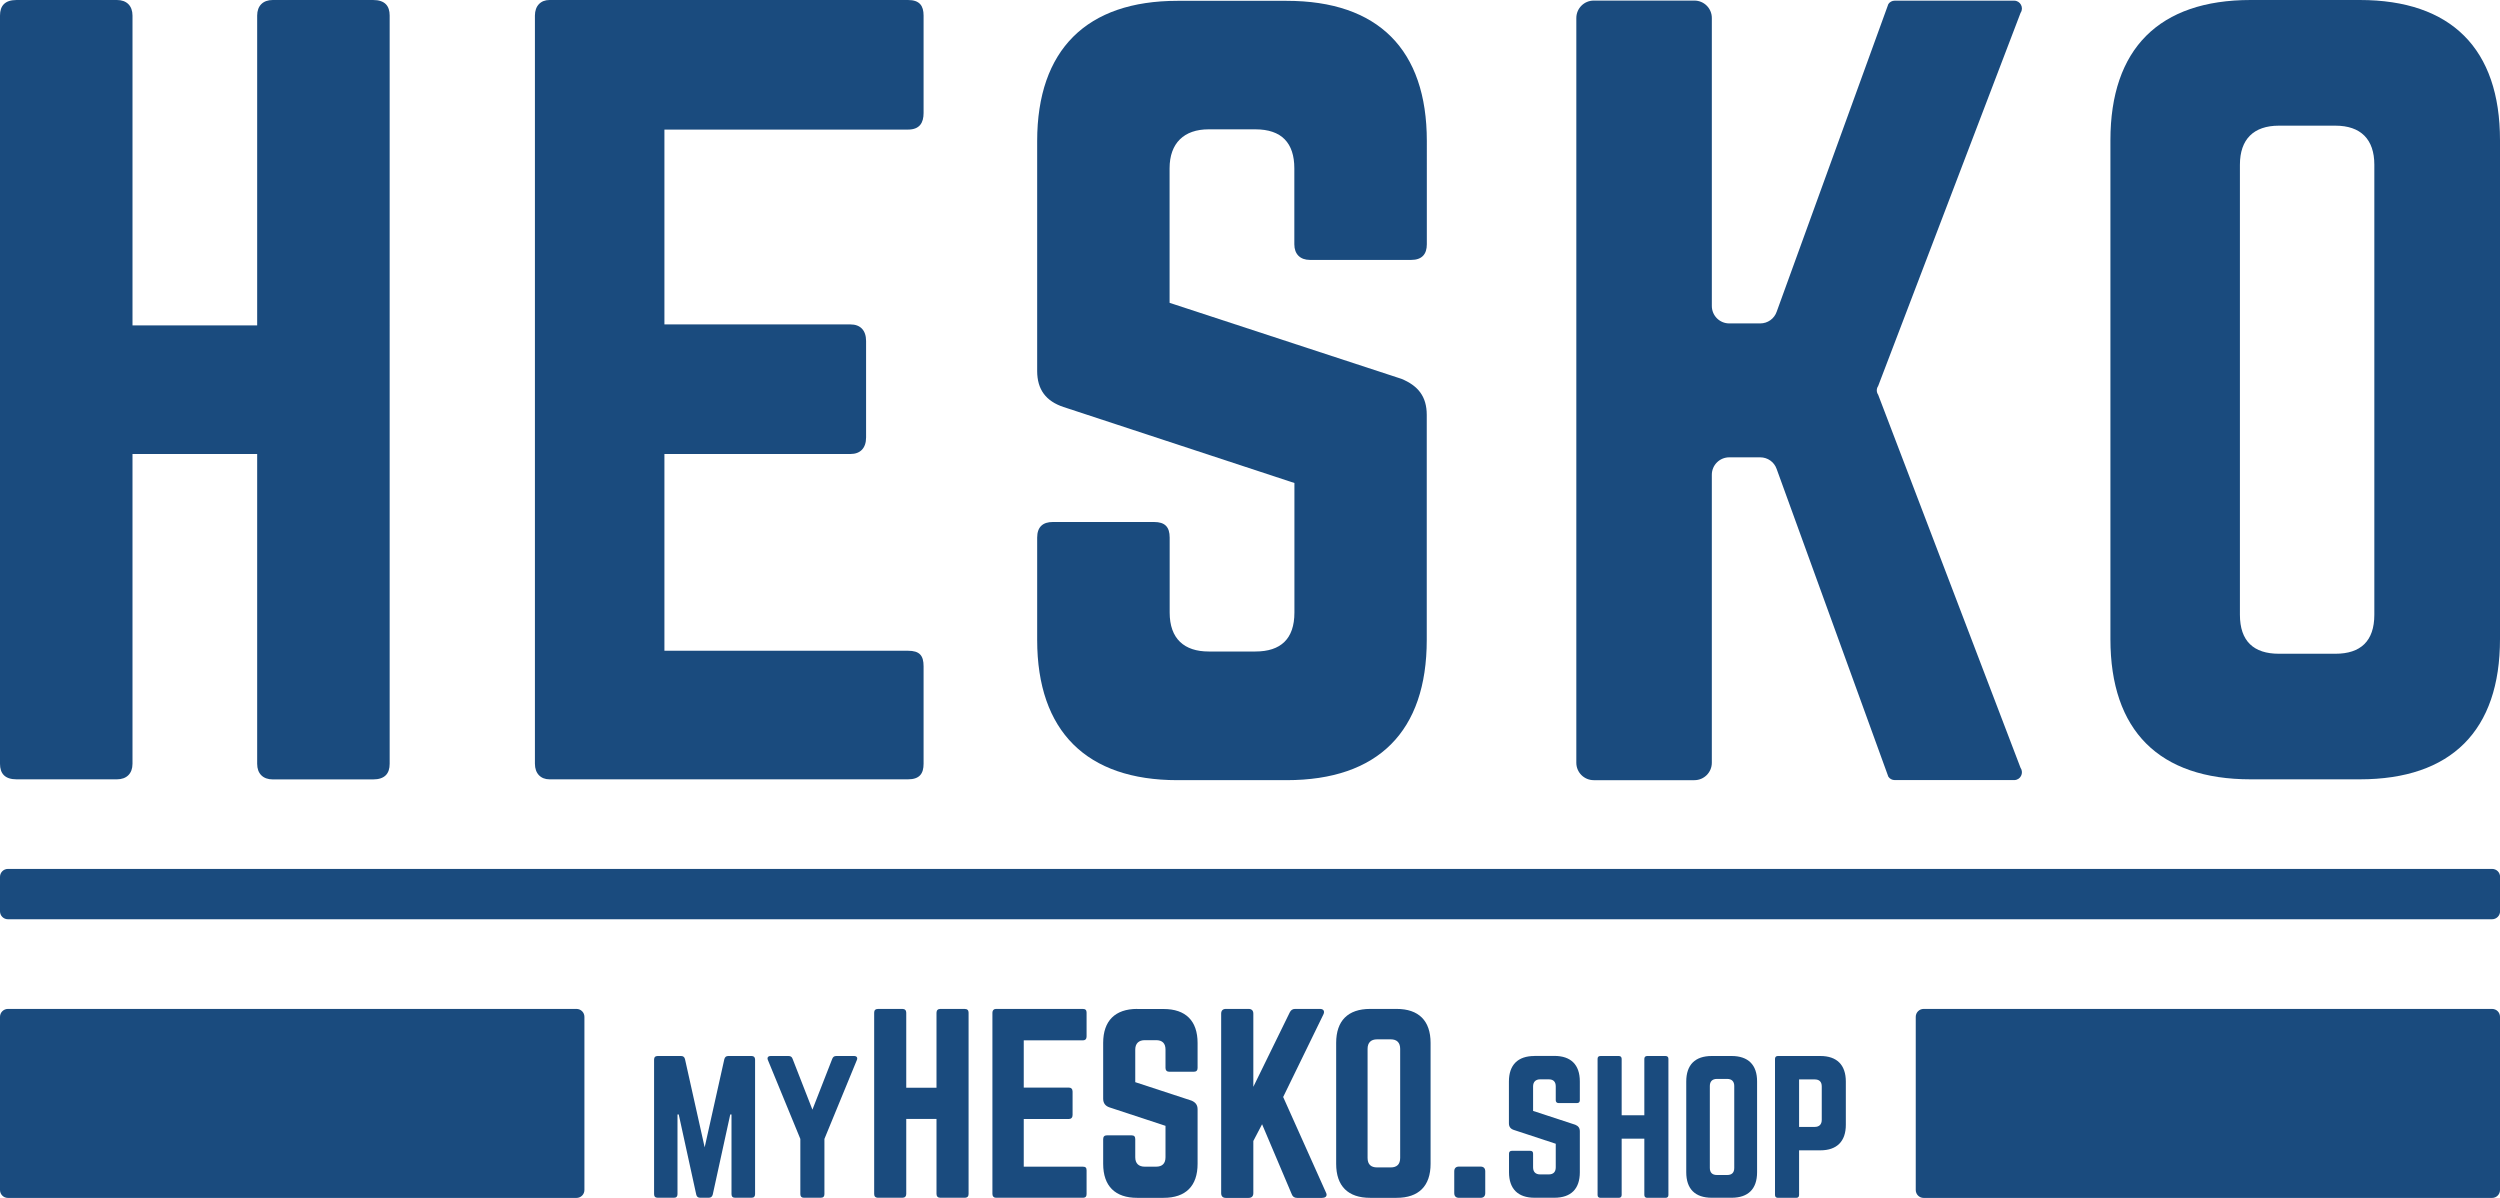
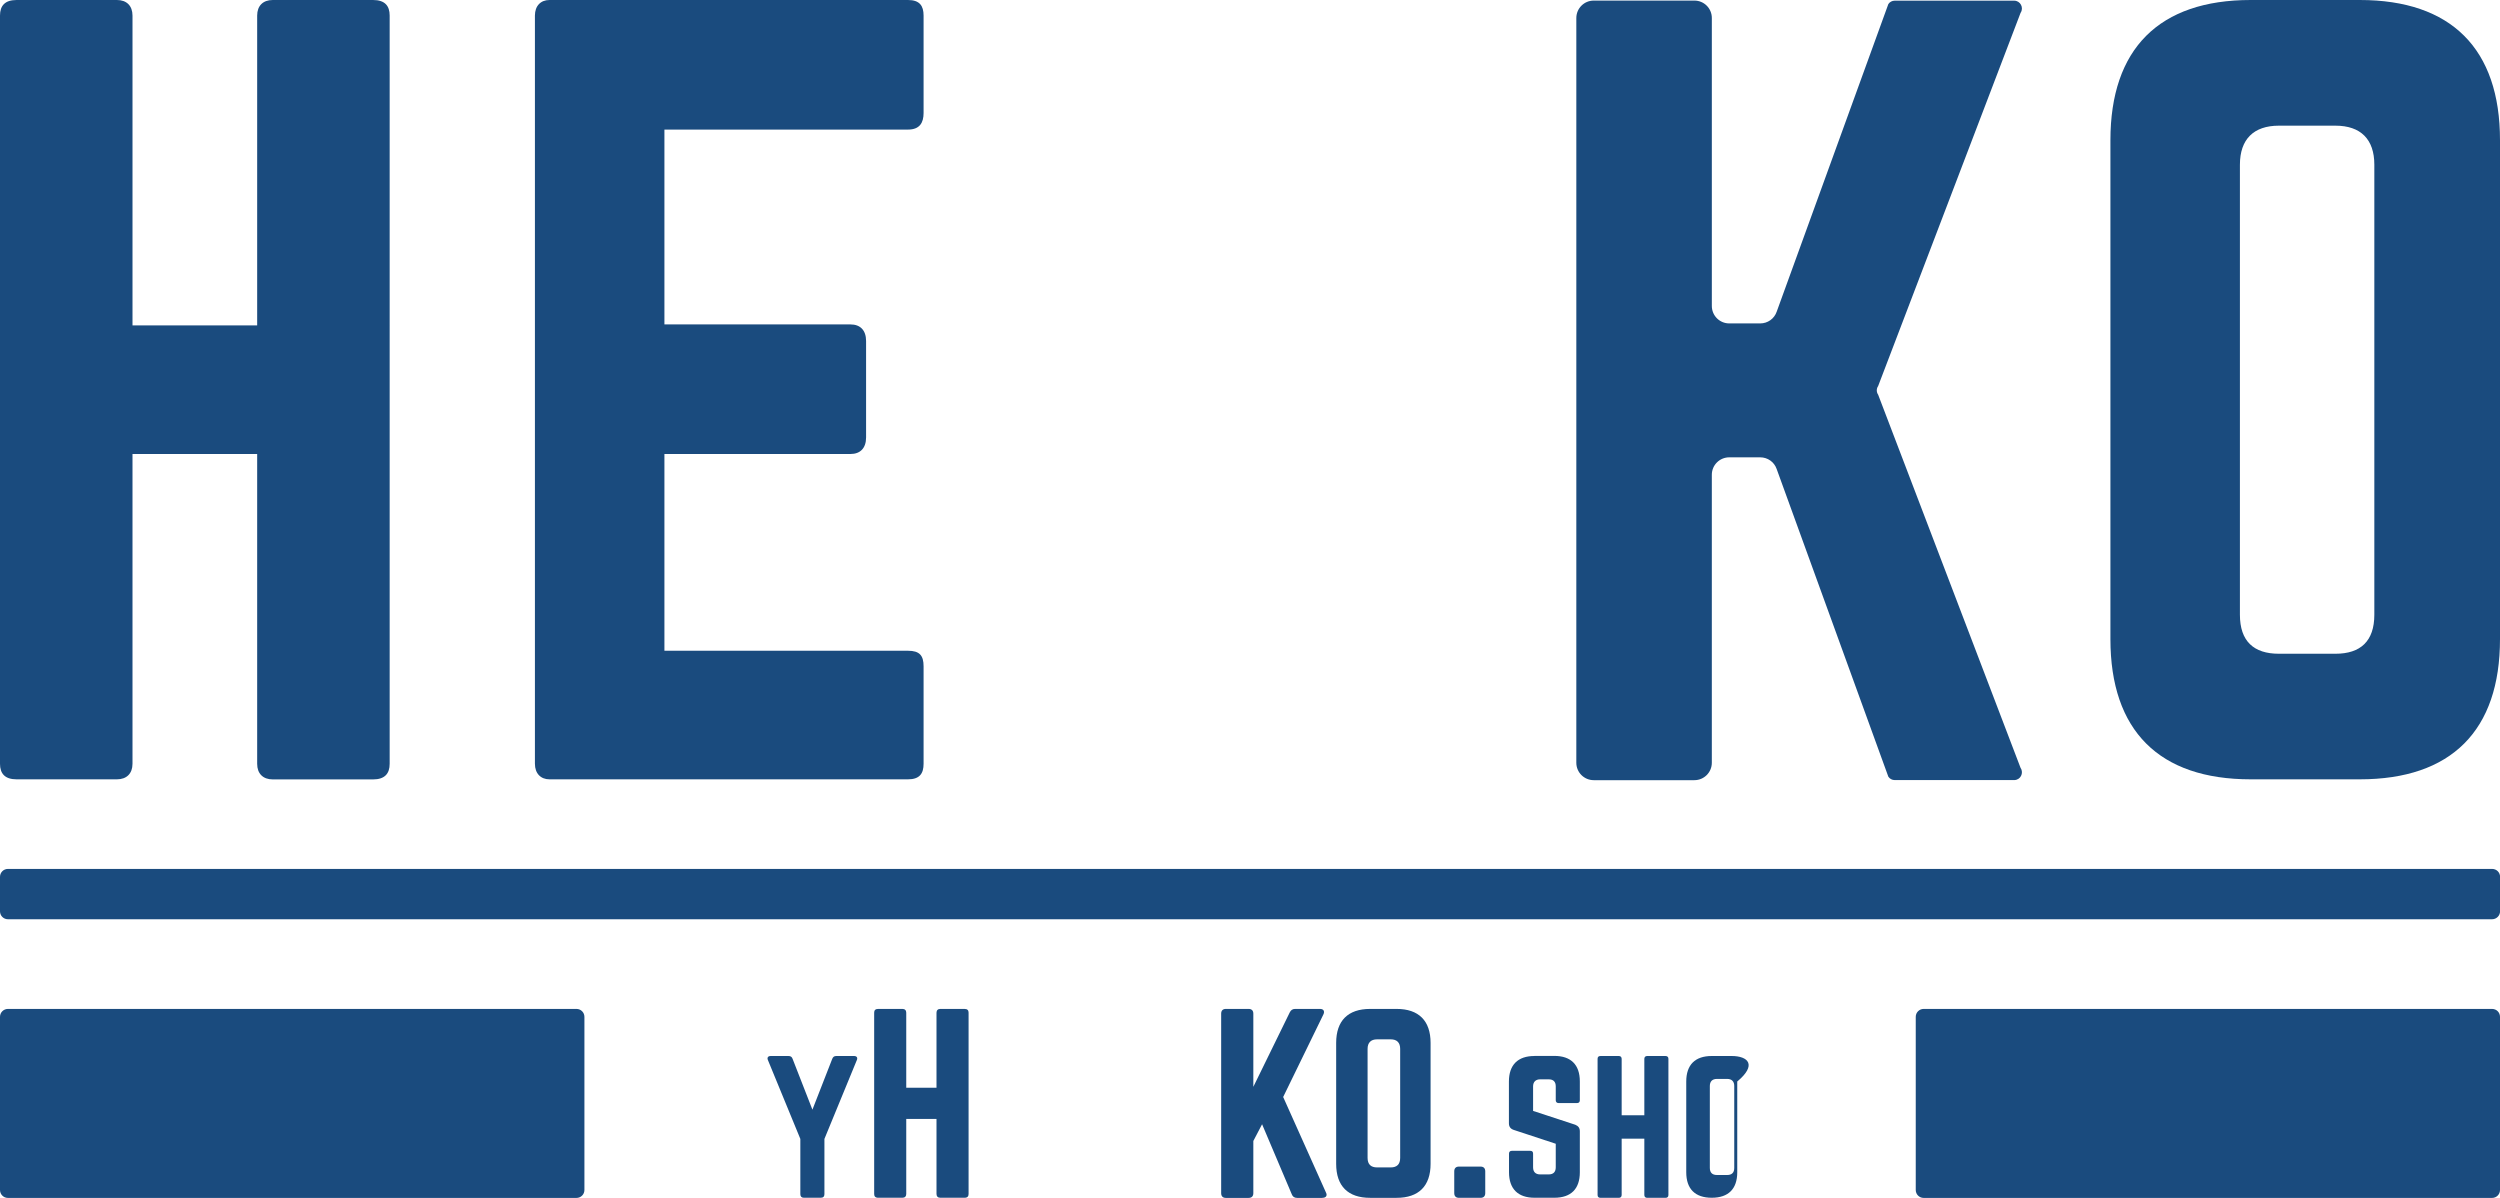
<svg xmlns="http://www.w3.org/2000/svg" version="1.1" id="Ebene_1" x="0px" y="0px" viewBox="0 0 300 143.74" style="enable-background:new 0 0 300 143.74;" xml:space="preserve">
  <style type="text/css">
	.st0{fill:#1A4B7E;}
</style>
  <g>
    <g>
      <path class="st0" d="M299.05,121.07h-68.21c-0.52,0-0.95,0.42-0.95,0.95v20.78c0,0.52,0.42,0.95,0.95,0.95h68.21    c0.52,0,0.95-0.42,0.95-0.95v-20.78C300,121.49,299.58,121.07,299.05,121.07z" />
      <path class="st0" d="M69.18,121.07H0.95c-0.52,0-0.95,0.42-0.95,0.95v20.78c0,0.52,0.42,0.95,0.95,0.95h68.23    c0.52,0,0.95-0.42,0.95-0.95v-20.78C70.13,121.49,69.7,121.07,69.18,121.07z" />
      <g>
        <g>
-           <path class="st0" d="M87.39,126.72c-0.26,0-0.4,0.13-0.47,0.38l-2.36,10.58l-2.36-10.58c-0.06-0.25-0.21-0.38-0.47-0.38h-2.81      c-0.28,0-0.43,0.15-0.43,0.43v16.15c0,0.28,0.15,0.43,0.43,0.43h1.96c0.28,0,0.42-0.15,0.42-0.43v-9.56h0.15l2.1,9.61      c0.06,0.25,0.21,0.38,0.47,0.38h1.04c0.25,0,0.4-0.13,0.47-0.38l2.1-9.61h0.15v9.56c0,0.28,0.15,0.43,0.43,0.43h1.98      c0.28,0,0.42-0.15,0.42-0.43v-16.15c0-0.28-0.15-0.43-0.42-0.43H87.39z" />
-         </g>
+           </g>
        <g>
          <path class="st0" d="M100.36,126.72c-0.26,0-0.4,0.11-0.49,0.34l-2.38,6.1l-2.38-6.1c-0.08-0.23-0.23-0.34-0.49-0.34h-2.13      c-0.32,0-0.47,0.19-0.34,0.49l3.89,9.46v6.63c0,0.28,0.15,0.43,0.42,0.43h2.04c0.28,0,0.43-0.15,0.43-0.43v-6.63l3.89-9.46      c0.13-0.3-0.02-0.49-0.34-0.49H100.36z" />
        </g>
        <g>
          <path class="st0" d="M112.38,130.53h-3.63v-9.01c0-0.28-0.17-0.45-0.45-0.45h-2.92c-0.34,0-0.48,0.17-0.48,0.45v21.76      c0,0.28,0.14,0.45,0.48,0.45h2.92c0.28,0,0.45-0.17,0.45-0.45v-9.01h3.63v9.01c0,0.28,0.17,0.45,0.45,0.45h2.92      c0.34,0,0.48-0.17,0.48-0.45v-21.76c0-0.28-0.14-0.45-0.48-0.45h-2.92c-0.28,0-0.45,0.17-0.45,0.45V130.53z" />
        </g>
        <g>
-           <path class="st0" d="M130.39,121.52c0-0.28-0.11-0.45-0.45-0.45h-10.43c-0.25,0-0.42,0.17-0.42,0.45v21.76      c0,0.28,0.17,0.45,0.42,0.45h10.43c0.34,0,0.45-0.17,0.45-0.45v-2.83c0-0.31-0.11-0.45-0.45-0.45h-7.09v-5.72h5.41      c0.28,0,0.45-0.17,0.45-0.48v-2.81c0-0.31-0.17-0.48-0.45-0.48h-5.41v-5.67h7.09c0.34,0,0.45-0.2,0.45-0.48V121.52z" />
-         </g>
+           </g>
        <g>
-           <path class="st0" d="M136.46,121.07c-2.64,0-4.08,1.42-4.08,4.08v6.69c0,0.54,0.26,0.88,0.77,1.05l6.71,2.21v3.77      c0,0.76-0.4,1.13-1.13,1.13h-1.36c-0.71,0-1.14-0.37-1.14-1.13v-2.18c0-0.31-0.14-0.45-0.45-0.45h-2.95      c-0.28,0-0.45,0.14-0.45,0.45v2.97c0,2.67,1.44,4.08,4.08,4.08h3.17c2.66,0,4.08-1.42,4.08-4.08v-6.54      c0-0.54-0.26-0.85-0.74-1.05l-6.74-2.21v-3.91c0-0.74,0.43-1.13,1.14-1.13h1.36c0.77,0,1.13,0.4,1.13,1.13v2.21      c0,0.28,0.17,0.45,0.45,0.45h2.95c0.31,0,0.45-0.17,0.45-0.45v-3c0-2.66-1.42-4.08-4.08-4.08H136.46z" />
-         </g>
+           </g>
        <g>
          <path class="st0" d="M158.68,143.74c0.45,0,0.63-0.28,0.43-0.65l-5.13-11.45l4.82-9.89c0.2-0.4,0.03-0.68-0.4-0.68h-2.98      c-0.31,0-0.51,0.14-0.65,0.42l-4.37,8.93v-8.78c0-0.37-0.2-0.57-0.57-0.57h-2.72c-0.37,0-0.57,0.2-0.57,0.57v21.54      c0,0.37,0.2,0.57,0.57,0.57h2.72c0.37,0,0.57-0.2,0.57-0.57v-6.26l1.05-2.01l3.57,8.42c0.11,0.28,0.31,0.42,0.65,0.42H158.68z" />
        </g>
        <path class="st0" d="M167.59,121.07h-3.17c-2.67,0-4.08,1.42-4.08,4.08v14.51c0,2.67,1.42,4.08,4.08,4.08h3.17     c2.66,0,4.08-1.42,4.08-4.08v-14.51C171.67,122.49,170.25,121.07,167.59,121.07z M168.02,138.95c0,0.77-0.4,1.14-1.13,1.14h-1.64     c-0.74,0-1.14-0.37-1.14-1.14v-13.09c0-0.74,0.4-1.14,1.14-1.14h1.64c0.74,0,1.13,0.4,1.13,1.14V138.95z" />
        <g>
          <path class="st0" d="M174.51,143.17c0,0.37,0.2,0.57,0.57,0.57h2.58c0.37,0,0.57-0.2,0.57-0.57v-2.61c0-0.37-0.2-0.57-0.57-0.57      h-2.58c-0.37,0-0.57,0.2-0.57,0.57V143.17z" />
        </g>
        <g>
          <path class="st0" d="M184.13,126.72c-1.98,0-3.06,1.06-3.06,3.06v5.02c0,0.4,0.19,0.66,0.58,0.79l5.04,1.66v2.83      c0,0.57-0.3,0.85-0.85,0.85h-1.02c-0.53,0-0.85-0.28-0.85-0.85v-1.64c0-0.23-0.11-0.34-0.34-0.34h-2.21      c-0.21,0-0.34,0.11-0.34,0.34v2.23c0,2,1.08,3.06,3.06,3.06h2.38c2,0,3.06-1.06,3.06-3.06v-4.91c0-0.41-0.19-0.64-0.55-0.79      l-5.06-1.66v-2.94c0-0.55,0.32-0.85,0.85-0.85h1.02c0.58,0,0.85,0.3,0.85,0.85v1.66c0,0.21,0.13,0.34,0.34,0.34h2.21      c0.23,0,0.34-0.13,0.34-0.34v-2.26c0-2-1.07-3.06-3.06-3.06H184.13z" />
        </g>
        <g>
          <path class="st0" d="M197.32,133.83h-2.72v-6.77c0-0.21-0.13-0.34-0.34-0.34h-2.19c-0.26,0-0.36,0.13-0.36,0.34v16.34      c0,0.21,0.11,0.34,0.36,0.34h2.19c0.21,0,0.34-0.13,0.34-0.34v-6.76h2.72v6.76c0,0.21,0.13,0.34,0.34,0.34h2.19      c0.25,0,0.36-0.13,0.36-0.34v-16.34c0-0.21-0.11-0.34-0.36-0.34h-2.19c-0.21,0-0.34,0.13-0.34,0.34V133.83z" />
        </g>
-         <path class="st0" d="M207.79,126.72h-2.38c-2,0-3.06,1.06-3.06,3.06v10.89c0,2,1.06,3.06,3.06,3.06h2.38c2,0,3.06-1.06,3.06-3.06     v-10.89C210.86,127.79,209.79,126.72,207.79,126.72z M208.11,140.15c0,0.58-0.3,0.85-0.85,0.85h-1.23     c-0.55,0-0.85-0.28-0.85-0.85v-9.83c0-0.55,0.3-0.85,0.85-0.85h1.23c0.55,0,0.85,0.3,0.85,0.85V140.15z" />
-         <path class="st0" d="M218.44,126.72h-5.1c-0.21,0-0.34,0.13-0.34,0.34v16.34c0,0.21,0.13,0.34,0.34,0.34h2.21     c0.23,0,0.34-0.13,0.34-0.34v-5.36h2.55c2,0,3.06-1.09,3.06-3.06v-5.19C221.5,127.79,220.43,126.72,218.44,126.72z      M218.61,134.38c0,0.53-0.28,0.85-0.85,0.85h-1.87v-5.7h1.87c0.58,0,0.85,0.3,0.85,0.85V134.38z" />
+         <path class="st0" d="M207.79,126.72h-2.38c-2,0-3.06,1.06-3.06,3.06v10.89c0,2,1.06,3.06,3.06,3.06c2,0,3.06-1.06,3.06-3.06     v-10.89C210.86,127.79,209.79,126.72,207.79,126.72z M208.11,140.15c0,0.58-0.3,0.85-0.85,0.85h-1.23     c-0.55,0-0.85-0.28-0.85-0.85v-9.83c0-0.55,0.3-0.85,0.85-0.85h1.23c0.55,0,0.85,0.3,0.85,0.85V140.15z" />
      </g>
    </g>
    <g>
      <path class="st0" d="M299.05,110.31H0.95c-0.52,0-0.95-0.42-0.95-0.95v-4.14c0-0.52,0.42-0.95,0.95-0.95h298.11    c0.52,0,0.95,0.42,0.95,0.95v4.14C300,109.88,299.58,110.31,299.05,110.31z" />
      <g>
        <g>
          <path class="st0" d="M30.86,39.05H15.9V1.87C15.9,0.7,15.2,0,14.03,0H1.99C0.58,0,0,0.7,0,1.87v89.78      c0,1.17,0.58,1.87,1.99,1.87h12.04c1.17,0,1.87-0.7,1.87-1.87V54.48h14.96v37.18c0,1.17,0.7,1.87,1.87,1.87h12.04      c1.4,0,1.99-0.7,1.99-1.87V1.87C46.76,0.7,46.18,0,44.77,0H32.73c-1.17,0-1.87,0.7-1.87,1.87V39.05z" />
        </g>
        <g>
          <path class="st0" d="M110.83,1.87c0-1.17-0.47-1.87-1.87-1.87H65.94c-1.05,0-1.75,0.7-1.75,1.87v89.78      c0,1.17,0.7,1.87,1.75,1.87h43.02c1.4,0,1.87-0.7,1.87-1.87V79.96c0-1.29-0.47-1.87-1.87-1.87H79.73V54.48h22.33      c1.17,0,1.87-0.7,1.87-1.99V40.92c0-1.29-0.7-1.99-1.87-1.99H79.73V15.55h29.23c1.4,0,1.87-0.82,1.87-1.99V1.87z" />
        </g>
        <g>
-           <path class="st0" d="M141.29,0.1c-10.87,0-16.83,5.85-16.83,16.83v27.59c0,2.22,1.05,3.62,3.16,4.32l27.71,9.12v15.55      c0,3.16-1.64,4.67-4.68,4.67h-5.61c-2.92,0-4.68-1.52-4.68-4.67v-9c0-1.29-0.58-1.87-1.87-1.87h-12.16      c-1.17,0-1.87,0.58-1.87,1.87v12.28c0,10.99,5.96,16.83,16.83,16.83h13.09c10.99,0,16.83-5.85,16.83-16.83v-27      c0-2.22-1.05-3.51-3.04-4.33l-27.82-9.12V20.2c0-3.04,1.75-4.68,4.68-4.68h5.61c3.16,0,4.68,1.64,4.68,4.68v9.12      c0,1.17,0.7,1.87,1.87,1.87h12.16c1.29,0,1.87-0.7,1.87-1.87V16.93c0-10.99-5.85-16.83-16.83-16.83H141.29z" />
-         </g>
+           </g>
        <path class="st0" d="M283.17,0h-13.09c-10.99,0-16.83,5.85-16.83,16.83v59.86c0,10.99,5.84,16.83,16.83,16.83h13.09     c10.99,0,16.83-5.85,16.83-16.83V16.83C300,5.85,294.15,0,283.17,0z M284.92,73.77c0,3.16-1.64,4.68-4.67,4.68h-6.78     c-3.04,0-4.68-1.52-4.68-4.68V19.76c0-3.04,1.64-4.68,4.68-4.68h6.78c3.04,0,4.67,1.64,4.67,4.68V73.77z" />
        <path class="st0" d="M242.47,1.54l-17.09,44.78c-0.22,0.32-0.22,0.73,0,1.05l17.09,44.78c0.42,0.62-0.02,1.46-0.77,1.46h-14.33     c-0.31,0-0.6-0.15-0.77-0.41l-13.4-36.92c-0.29-0.84-1.08-1.4-1.97-1.4h-3.72c-1.15,0-2.09,0.93-2.09,2.09v34.56     c0,1.15-0.93,2.09-2.09,2.09h-12.08c-1.15,0-2.09-0.93-2.09-2.09V2.16c0-1.15,0.93-2.09,2.09-2.09h12.08     c1.15,0,2.09,0.93,2.09,2.09v34.56c0,1.15,0.93,2.09,2.09,2.09h3.72c0.89,0,1.68-0.56,1.97-1.4l13.4-36.92     c0.17-0.26,0.46-0.41,0.77-0.41h14.33C242.44,0.08,242.89,0.92,242.47,1.54z" />
      </g>
    </g>
  </g>
</svg>